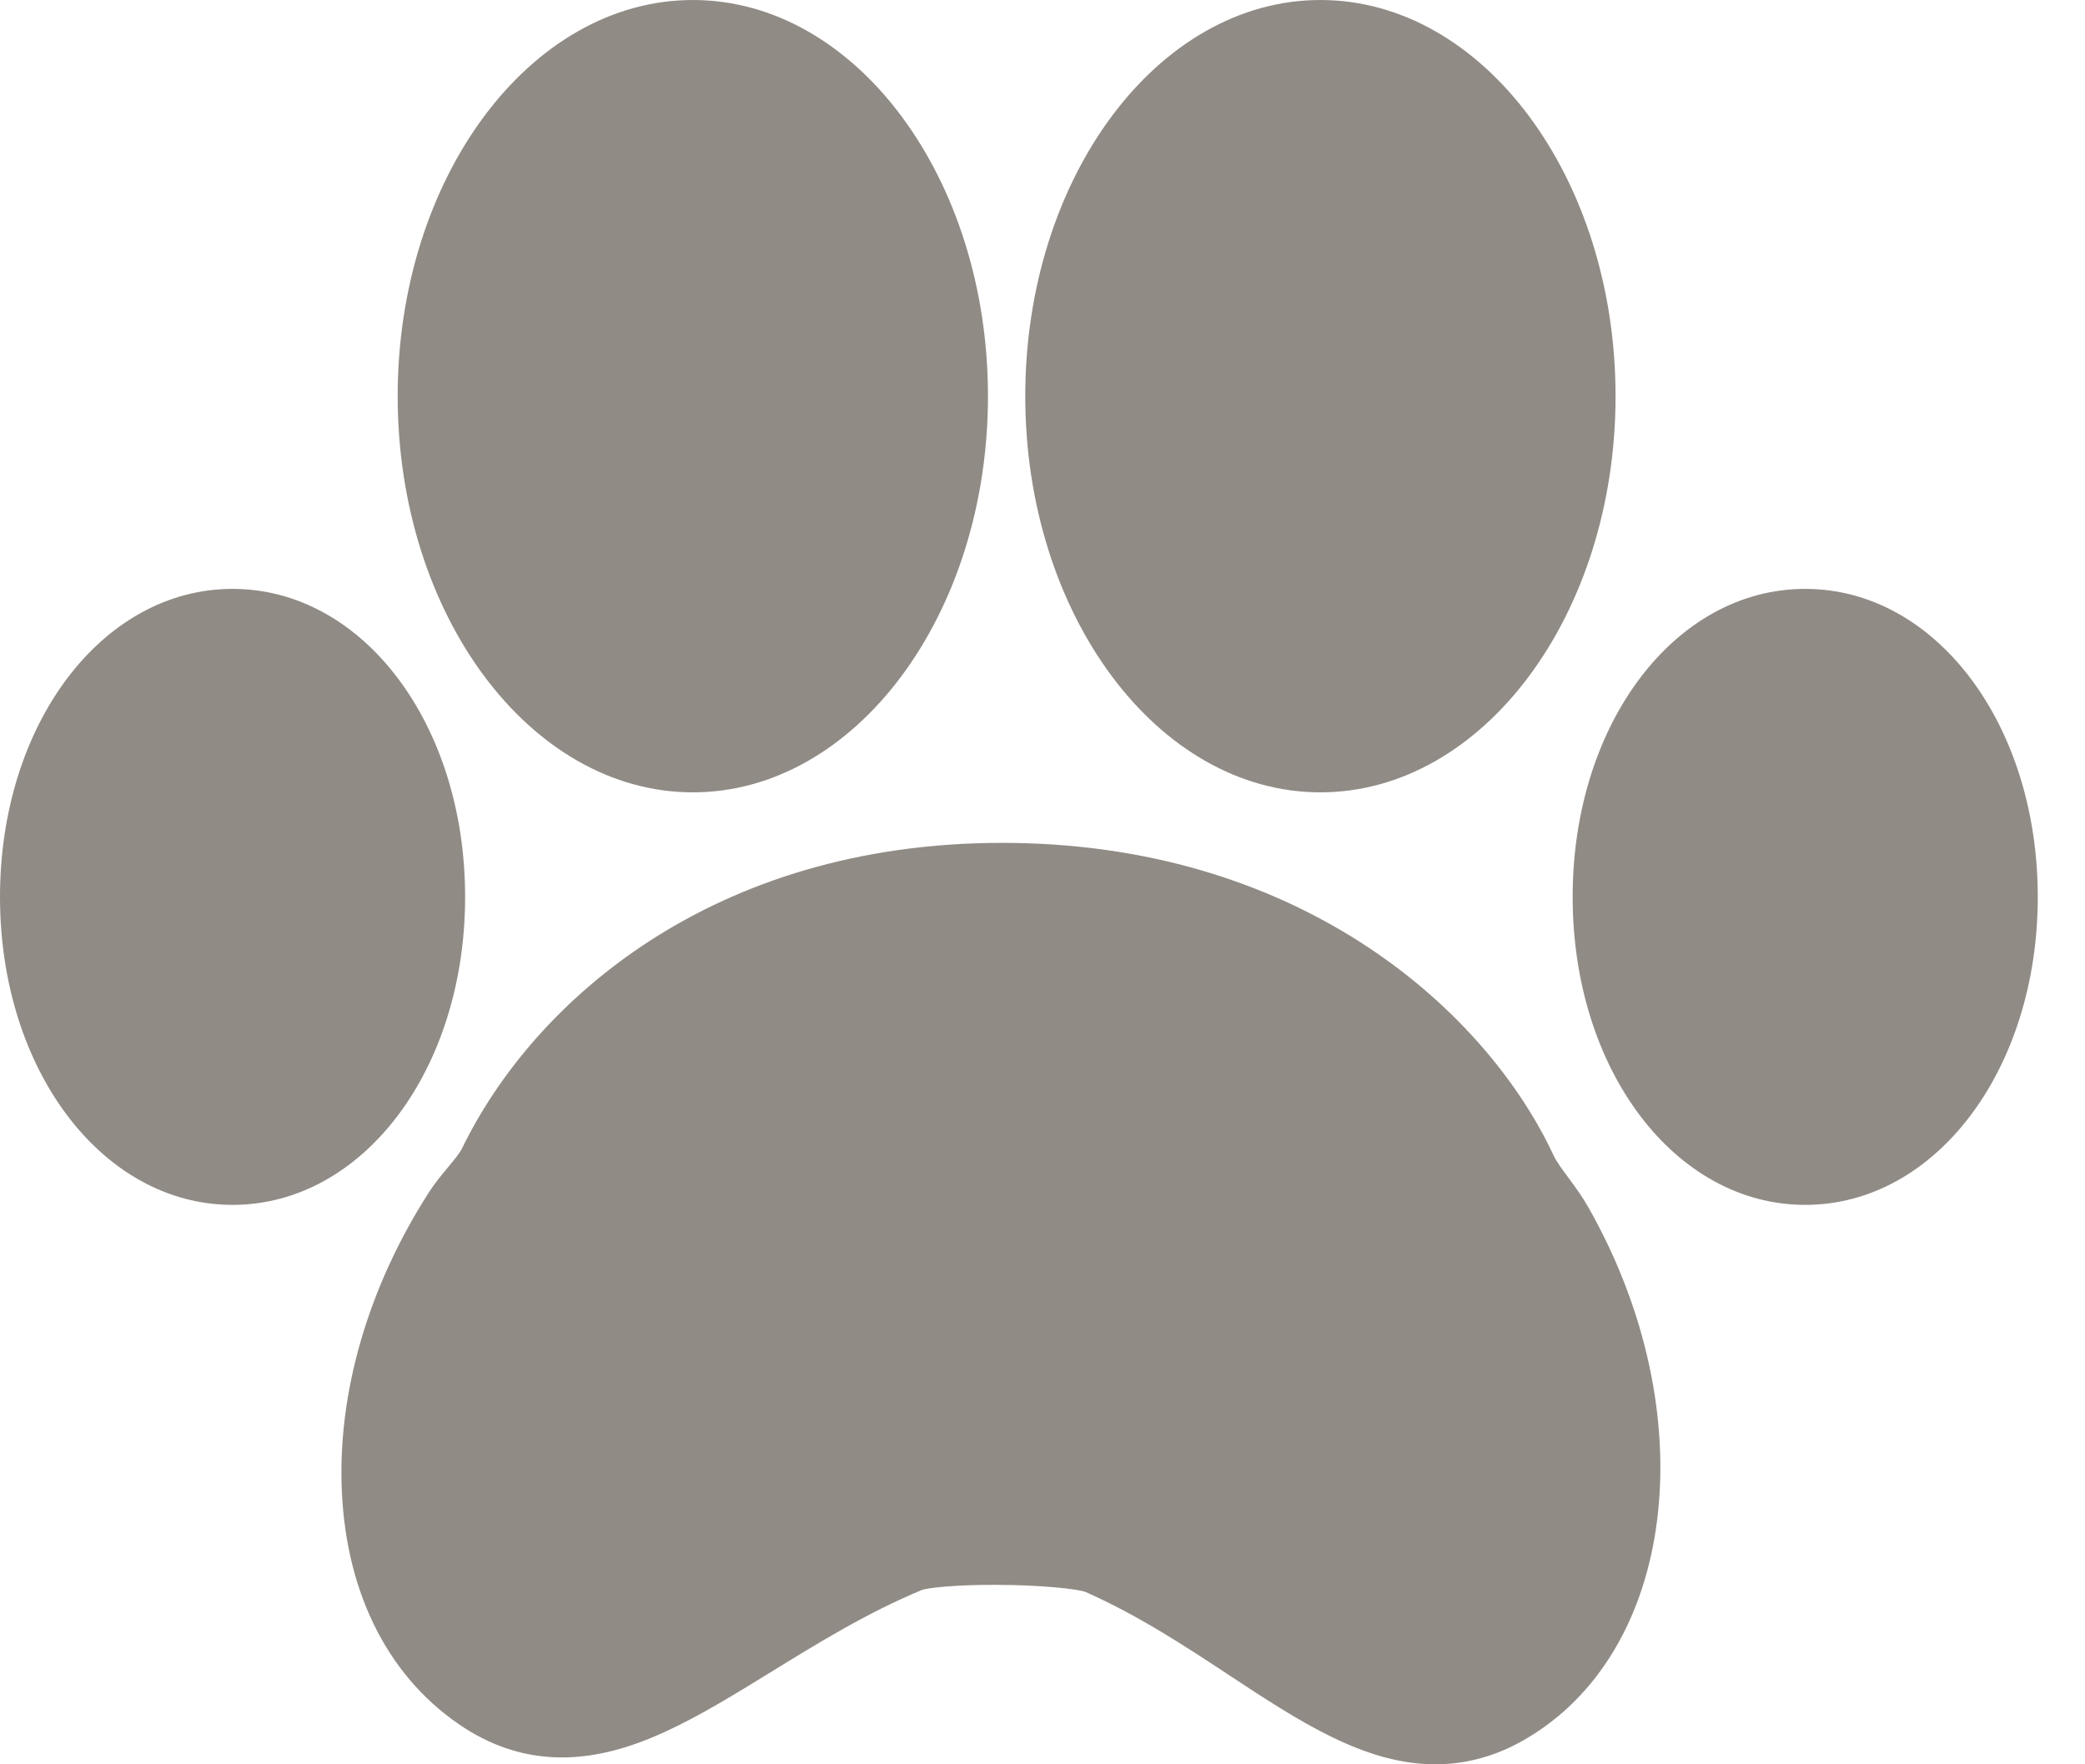
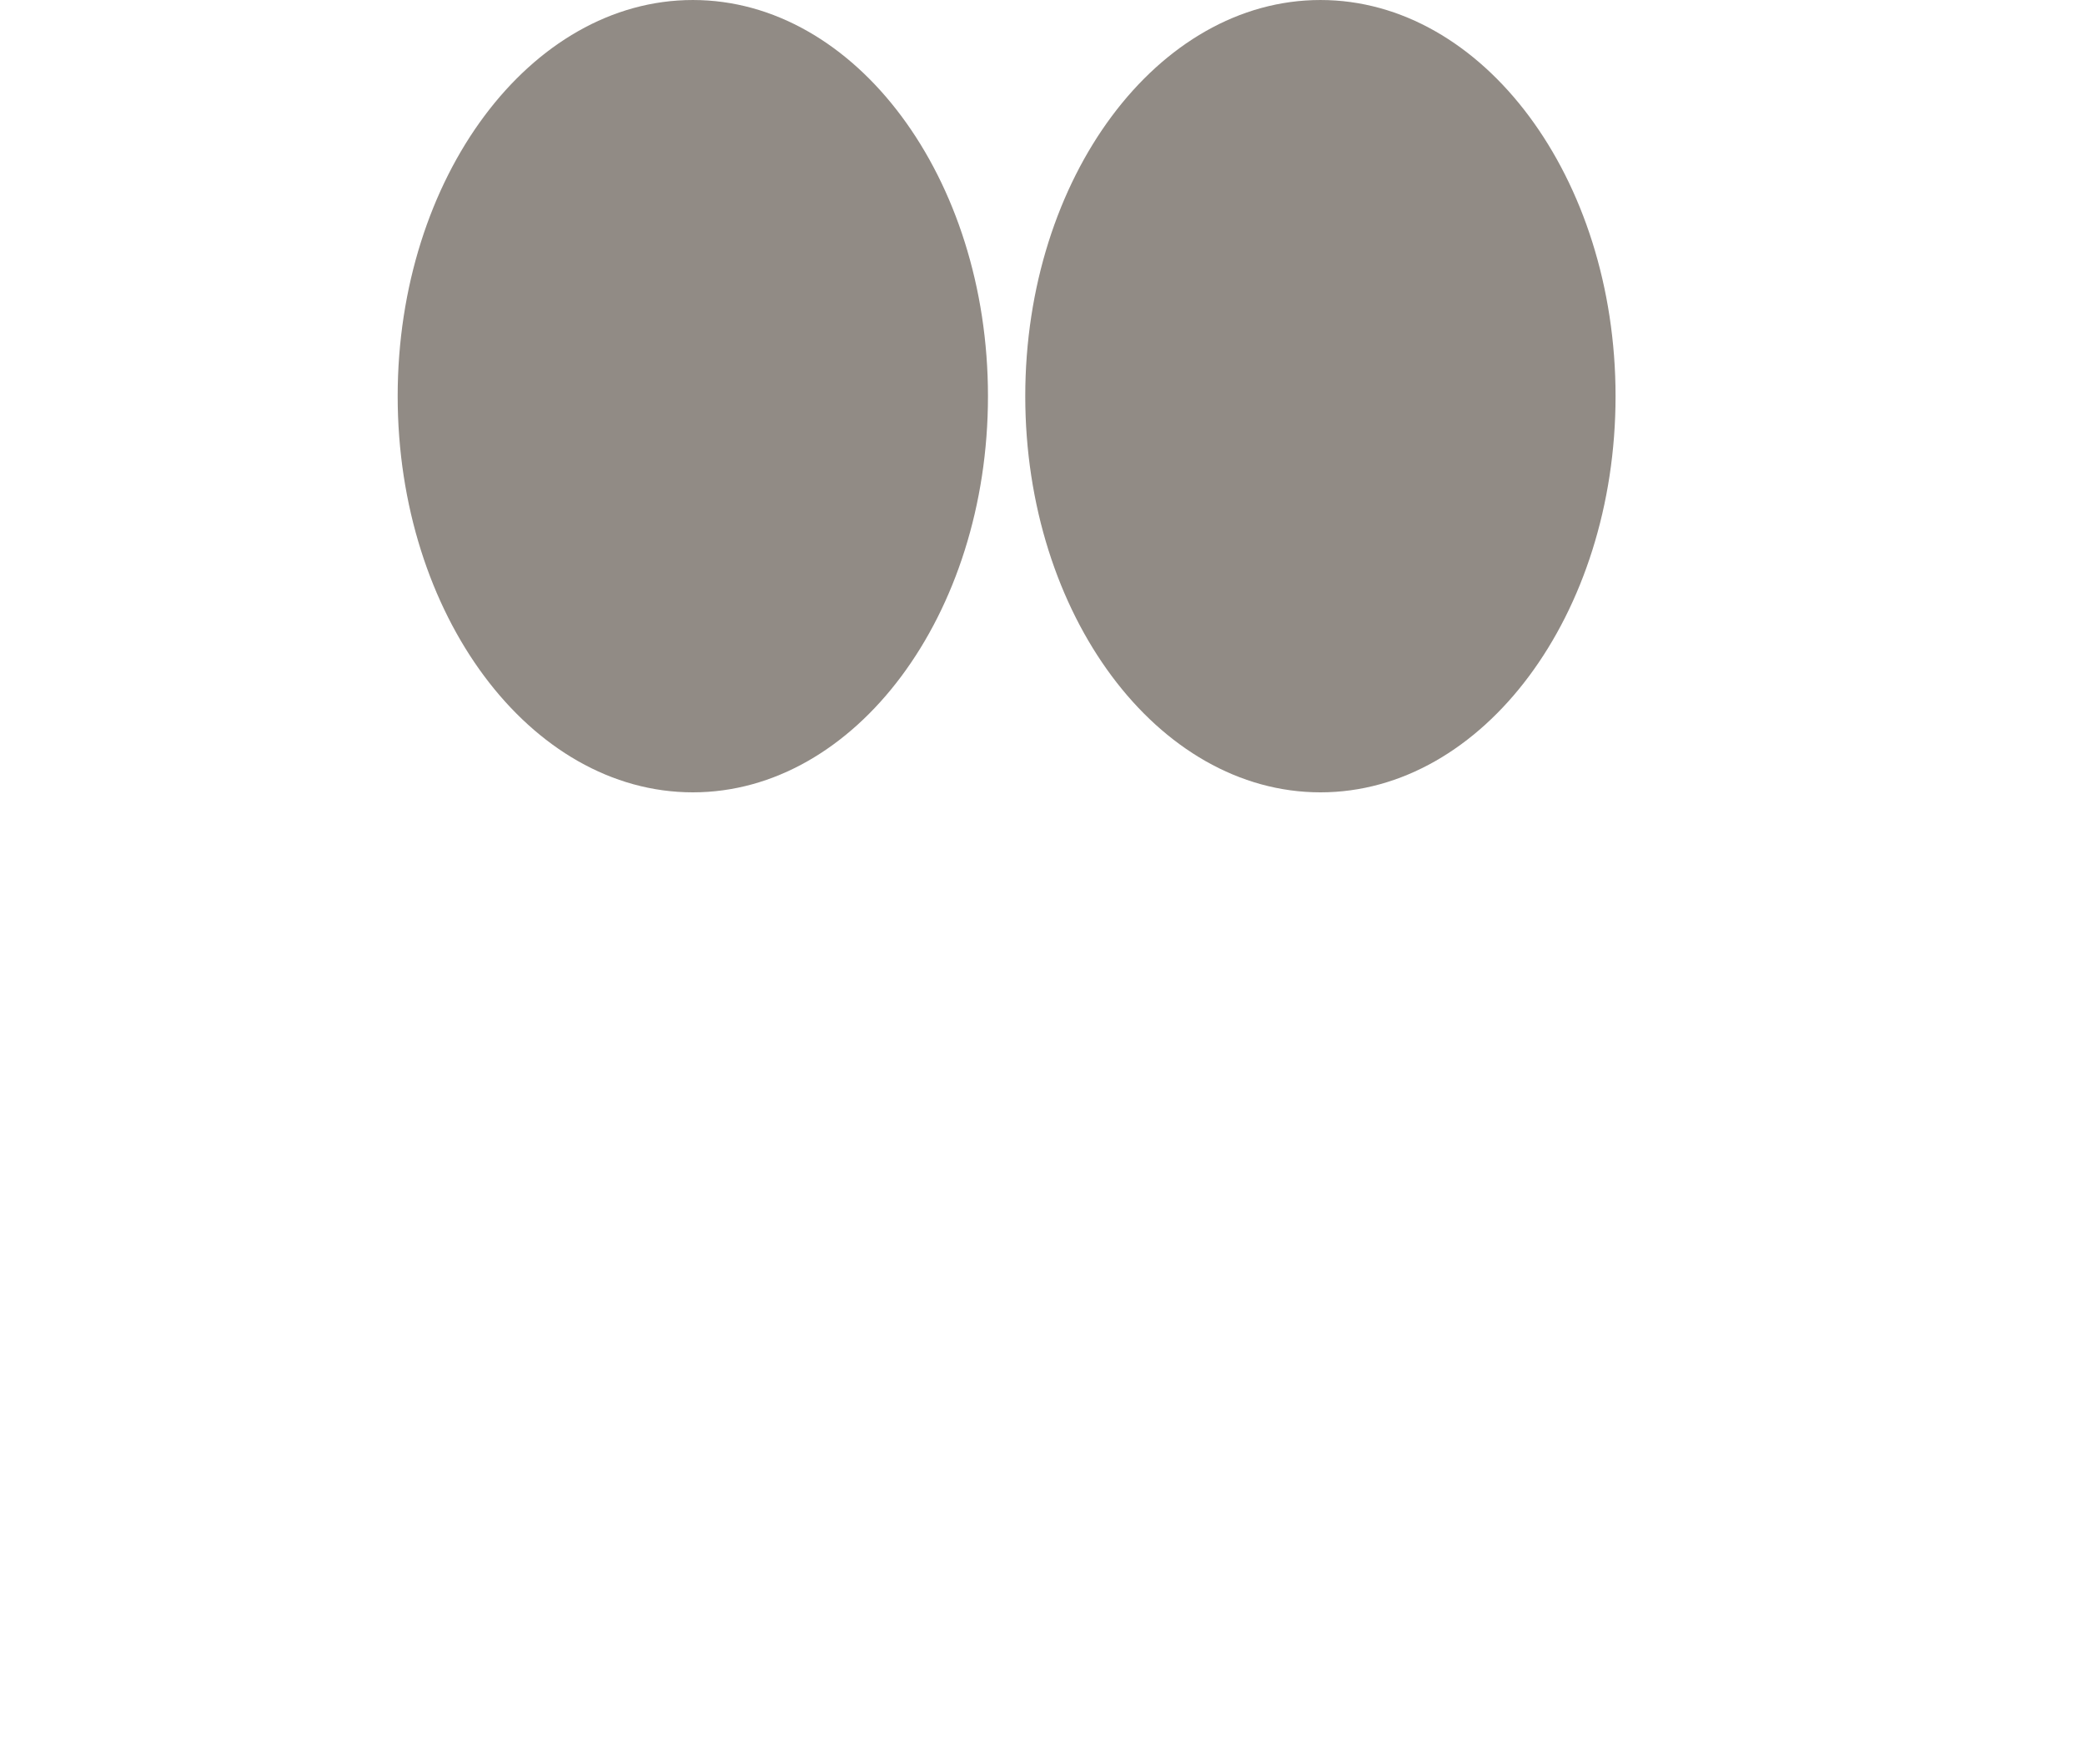
<svg xmlns="http://www.w3.org/2000/svg" width="26" height="22" viewBox="0 0 26 22" fill="none">
  <path d="M8.64 9.88C10.669 9.88 12.32 7.664 12.32 4.94C12.32 2.216 10.669 6.10352e-05 8.64 6.10352e-05C6.611 6.10352e-05 4.959 2.216 4.959 4.94C4.959 7.664 6.611 9.88 8.64 9.88Z" fill="#6C645C" fill-opacity="0.75" />
-   <path d="M19.557 14.684C19.481 14.582 19.409 14.485 19.37 14.401C18.547 12.639 16.291 10.563 12.636 10.511L12.496 10.51C8.897 10.51 6.658 12.477 5.762 14.319C5.731 14.382 5.663 14.463 5.591 14.55C5.506 14.651 5.421 14.755 5.349 14.867C4.592 16.045 4.206 17.37 4.263 18.6C4.323 19.905 4.869 20.953 5.799 21.551C6.175 21.792 6.58 21.914 7.006 21.914C7.883 21.914 8.686 21.42 9.616 20.848C10.208 20.483 10.819 20.107 11.498 19.825C11.574 19.8 11.886 19.762 12.395 19.762C13.002 19.762 13.437 19.816 13.53 19.848C14.193 20.141 14.775 20.524 15.337 20.895C16.2 21.463 17.015 22 17.899 22C18.278 22 18.646 21.9 18.993 21.703C20.907 20.616 21.271 17.632 19.806 15.053C19.733 14.924 19.645 14.803 19.557 14.684Z" fill="#6C645C" fill-opacity="0.75" />
  <path d="M16.466 9.88C18.495 9.88 20.146 7.664 20.146 4.94C20.146 2.216 18.495 6.10352e-05 16.466 6.10352e-05C14.436 6.10352e-05 12.785 2.216 12.785 4.94C12.785 7.664 14.436 9.88 16.466 9.88Z" fill="#6C645C" fill-opacity="0.75" />
-   <path d="M22.511 7.343C20.884 7.343 19.611 9.03 19.611 11.184C19.611 13.337 20.885 15.024 22.511 15.024C24.137 15.024 25.411 13.337 25.411 11.184C25.411 9.03 24.137 7.343 22.511 7.343Z" fill="#6C645C" fill-opacity="0.75" />
-   <path d="M5.8 11.184C5.8 9.03 4.526 7.343 2.9 7.343C1.274 7.343 0 9.03 0 11.184C0 13.337 1.274 15.024 2.9 15.024C4.526 15.024 5.8 13.337 5.8 11.184Z" fill="#6C645C" fill-opacity="0.75" />
</svg>